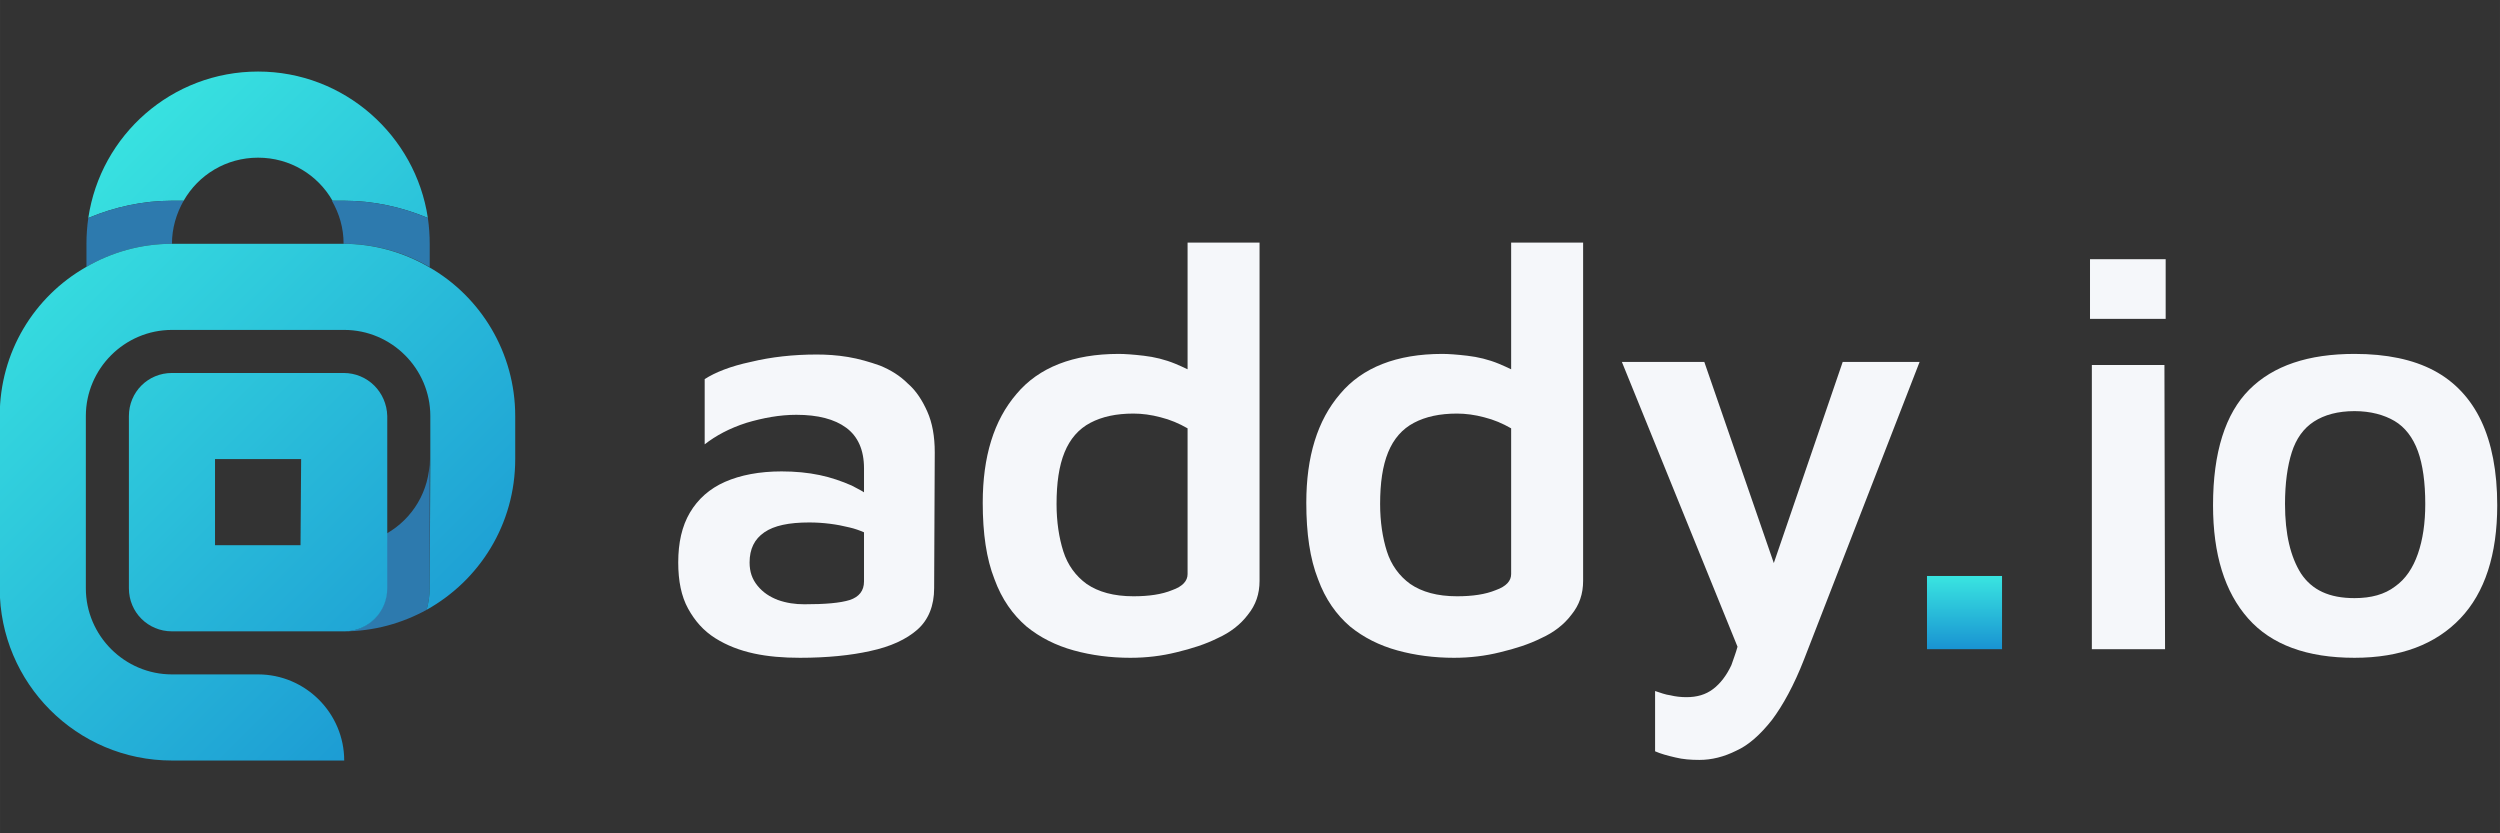
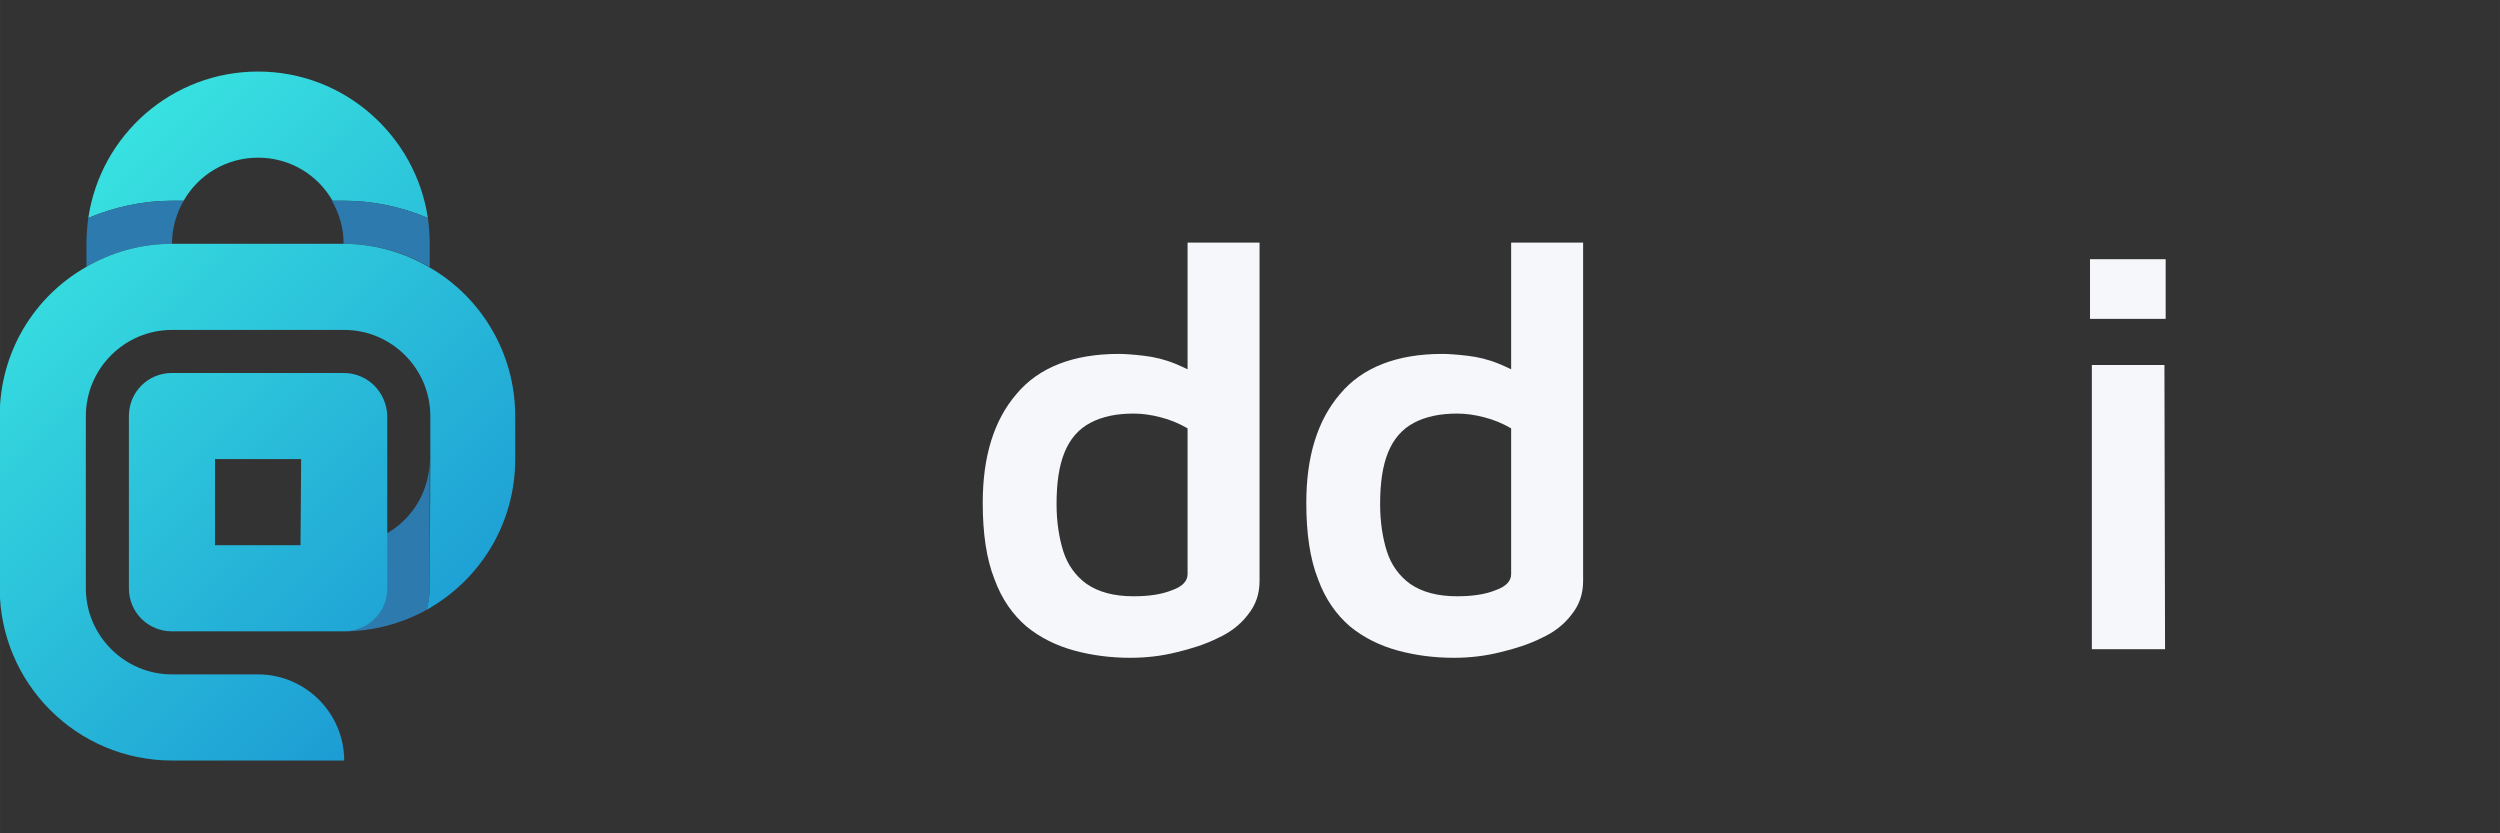
<svg xmlns="http://www.w3.org/2000/svg" width="384" height="128" version="1.1" viewBox="0 0 101.6 33.867">
  <rect x="0" y="0" width="101.6" height="33.867" fill="#333333" stroke="none" />
  <defs>
    <linearGradient id="SVGID_1_" x1="42.708" x2="130.68" y1="135.75" y2="47.776" gradientTransform="matrix(1,0,0,-1,0,206)" gradientUnits="userSpaceOnUse">
      <stop stop-color="#3AE7E1" offset="0" />
      <stop stop-color="#1993D2" offset=".948" />
    </linearGradient>
    <linearGradient id="SVGID_00000136373650974520554620000001398413718164066707_" x1="67.759" x2="155.73" y1="160.8" y2="72.827" gradientTransform="matrix(1,0,0,-1,0,206)" gradientUnits="userSpaceOnUse">
      <stop stop-color="#3AE7E1" offset="0" />
      <stop stop-color="#1993D2" offset=".948" />
    </linearGradient>
    <linearGradient id="SVGID_00000134237001975571424250000007484391121173169798_" x1="42.676" x2="130.65" y1="135.72" y2="47.744" gradientTransform="matrix(1,0,0,-1,0,206)" gradientUnits="userSpaceOnUse">
      <stop stop-color="#3AE7E1" offset="0" />
      <stop stop-color="#1993D2" offset=".948" />
    </linearGradient>
    <linearGradient id="SVGID_00000034810394409234836000000003050705981277782422_" x1="366.4" x2="366.4" y1="77.811" y2="64.922" gradientTransform="matrix(1,0,0,-1,0,206)" gradientUnits="userSpaceOnUse">
      <stop stop-color="#3AE7E1" offset="0" />
      <stop stop-color="#1993D2" offset=".948" />
    </linearGradient>
  </defs>
  <g transform="matrix(.25 0 0 .25 -11.762 -8.717)">
    <path class="st0" d="m116.9 109.5c0 5.2-2.8 9.7-7 12.1v8.9c0 3.9-3.1 7-7 7 4.9 0 9.5-1.3 13.5-3.5 0.3-1.1 0.5-2.3 0.5-3.5z" fill="#2d7aae" />
    <path class="st1" d="m102.9 95.5h-27.9c-3.9 0-7 3.1-7 7v28c0 3.9 3.1 7 7 7h28c3.9 0 7-3.1 7-7v-28c-0.1-3.9-3.2-7-7.1-7zm-7 28h-13.9v-14h14z" fill="url(#SVGID_1_)" />
    <path d="m76.9 67.5c2.4-4.2 6.9-7 12.1-7s9.7 2.8 12.1 7h1.9c4.7 0 9.3 1 13.6 2.8-2-13.4-13.6-23.8-27.6-23.8s-25.6 10.3-27.6 23.8c4.3-1.8 8.9-2.8 13.6-2.8z" fill="url(#SVGID_00000136373650974520554620000001398413718164066707_)" />
    <path class="st0" d="m61 78.3c4.1-2.4 8.9-3.8 14-3.8 0-2.5 0.7-4.9 1.9-7h-1.9c-4.7 0-9.3 1-13.6 2.8-0.2 1.4-0.3 2.8-0.3 4.2v3.8z" fill="#2d7aae" />
    <path class="st0" d="m101 67.5c1.2 2.1 1.9 4.4 1.9 7 5.1 0 9.9 1.4 14 3.8v-3.8c0-1.4-0.1-2.8-0.3-4.2-4.3-1.8-8.9-2.8-13.6-2.8z" fill="#2d7aae" />
    <path d="m116.9 130.5c0 1.2-0.2 2.4-0.5 3.5 8.6-4.8 14.4-13.9 14.4-24.5v-7c0-10.3-5.6-19.4-14-24.2-4.1-2.4-8.9-3.8-14-3.8h-27.8c-5.1 0-9.9 1.4-14 3.8-8.4 4.8-14 13.8-14 24.2v28c0 15.4 12.5 28 28 28h28c0-7.7-6.3-14-14-14h-14c-7.7 0-14-6.3-14-14v-28c0-7.7 6.3-14 14-14h28c7.7 0 14 6.3 14 14v7z" fill="url(#SVGID_00000134237001975571424250000007484391121173169798_)" />
    <g fill="#f5f7fa">
-       <path class="st4" d="m194.6 97.2c-1.3-1.3-2.8-2.2-4.5-2.9-1.7-0.6-3.4-1.1-5.2-1.4s-3.5-0.4-5.1-0.4c-3.8 0-7.4 0.4-10.7 1.2-3.3 0.7-5.8 1.7-7.5 2.8v10.6c1.8-1.4 4-2.6 6.8-3.5 2.7-0.8 5.4-1.3 8.1-1.3 3.5 0 6.2 0.7 8.1 2.1s2.9 3.6 2.9 6.6v3.9c-0.6-0.4-1.3-0.7-2-1.1-1.6-0.7-3.3-1.3-5.2-1.7s-4-0.6-6.2-0.6c-3.6 0-6.7 0.6-9.2 1.7s-4.4 2.8-5.7 5-1.9 4.9-1.9 8.1c0 3 0.5 5.5 1.6 7.5s2.5 3.6 4.4 4.8 4 2 6.3 2.5 4.8 0.7 7.5 0.7c4.4 0 8.3-0.4 11.4-1.1 3.3-0.7 5.9-1.9 7.7-3.5s2.7-3.9 2.7-6.7l0.1-22.1c0-2.6-0.4-4.8-1.2-6.6s-1.8-3.4-3.2-4.6zm-9.4 35.2c-1.6 0.5-4 0.7-7.4 0.7-1.5 0-2.9-0.2-4.3-0.7-1.3-0.5-2.4-1.2-3.3-2.3s-1.3-2.3-1.3-3.8c0-2.2 0.8-3.8 2.4-4.9s4-1.6 7.3-1.6c2.3 0 4.5 0.3 6.5 0.8 0.9 0.2 1.7 0.5 2.4 0.8v8c0 1.5-0.8 2.5-2.3 3z" />
      <path class="st4" d="m240.1 94.9c-0.6-0.3-1.3-0.6-2-0.9-1.7-0.7-3.4-1.1-5.1-1.3s-3.1-0.3-4.1-0.3c-7.4 0-13 2.2-16.6 6.5-3.7 4.3-5.5 10.2-5.5 17.7 0 5 0.6 9.1 1.9 12.4 1.2 3.3 3 5.8 5.2 7.7 2.2 1.8 4.8 3.1 7.7 3.9s6 1.2 9.2 1.2c2.6 0 5.1-0.3 7.5-0.9 2.5-0.6 4.7-1.3 6.7-2.3 2-0.9 3.7-2.2 4.9-3.8 1.3-1.6 1.9-3.4 1.9-5.5v-55h-11.7zm0 33.3c0 1.1-0.8 2-2.5 2.6-1.7 0.7-3.8 1-6.3 1-3.2 0-5.7-0.7-7.6-2-1.8-1.3-3.1-3.1-3.8-5.3s-1.1-4.8-1.1-7.7c0-3.4 0.4-6.2 1.3-8.4s2.3-3.8 4.2-4.8 4.2-1.5 7-1.5c1.4 0 2.9 0.2 4.4 0.6 1.6 0.4 3 1 4.4 1.8z" />
      <path class="st4" d="m292.7 94.9c-0.6-0.3-1.3-0.6-2-0.9-1.7-0.7-3.4-1.1-5.1-1.3s-3.1-0.3-4.1-0.3c-7.4 0-13 2.2-16.6 6.5-3.7 4.3-5.5 10.2-5.5 17.7 0 5 0.6 9.1 1.9 12.4 1.2 3.3 3 5.8 5.2 7.7 2.2 1.8 4.8 3.1 7.7 3.9s6 1.2 9.2 1.2c2.6 0 5.1-0.3 7.5-0.9 2.5-0.6 4.7-1.3 6.7-2.3 2-0.9 3.7-2.2 4.9-3.8 1.3-1.6 1.9-3.4 1.9-5.5v-55h-11.7zm0 33.3c0 1.1-0.8 2-2.5 2.6-1.7 0.7-3.8 1-6.3 1-3.2 0-5.7-0.7-7.6-2-1.8-1.3-3.1-3.1-3.8-5.3s-1.1-4.8-1.1-7.7c0-3.4 0.4-6.2 1.3-8.4s2.3-3.8 4.2-4.8 4.2-1.5 7-1.5c1.4 0 2.9 0.2 4.4 0.6 1.6 0.4 3 1 4.4 1.8z" />
-       <path class="st4" d="m346.6 93.7-11.2 32.7-11.3-32.7h-13.4l18.8 46.3c-0.3 1.1-0.7 2.1-1 3-0.8 1.7-1.8 3-3 3.9s-2.6 1.3-4.3 1.3c-0.9 0-1.8-0.1-2.6-0.3-0.8-0.1-1.6-0.4-2.5-0.7v9.8c0.9 0.4 2 0.7 3.3 1 1.2 0.3 2.5 0.4 3.9 0.4 2 0 4-0.5 6-1.5 2-0.9 3.9-2.6 5.8-5 1.8-2.4 3.6-5.7 5.2-9.8l18.8-48.4z" />
    </g>
-     <path d="m360.3 140.4v-11.9h12.2v11.9z" fill="url(#SVGID_00000034810394409234836000000003050705981277782422_)" />
    <path class="st4" d="m386.8 86.7v-9.7h12.3v9.7zm0.3 53.7v-46.2h11.8l0.1 46.2z" fill="#f5f7fa" />
-     <path class="st4" d="m429.8 141.8c-7.7 0-13.5-2.1-17.3-6.4s-5.7-10.4-5.7-18.4c0-8.6 2-14.9 5.9-18.8s9.6-5.8 17.1-5.8c5.2 0 9.5 0.9 12.9 2.7s6 4.6 7.7 8.2 2.6 8.2 2.6 13.7c0 8-2 14.2-6 18.4s-9.7 6.4-17.2 6.4zm0-9.7c2.7 0 4.9-0.6 6.6-1.9 1.7-1.2 2.9-3 3.7-5.3s1.2-5 1.2-8.1c0-3.5-0.4-6.4-1.2-8.6s-2.1-3.9-3.8-4.9-3.9-1.6-6.5-1.6c-2.7 0-4.9 0.6-6.6 1.7s-2.9 2.8-3.6 5-1.1 5-1.1 8.4c0 4.9 0.9 8.6 2.6 11.3 1.8 2.7 4.6 4 8.7 4z" fill="#f5f7fa" />
  </g>
</svg>